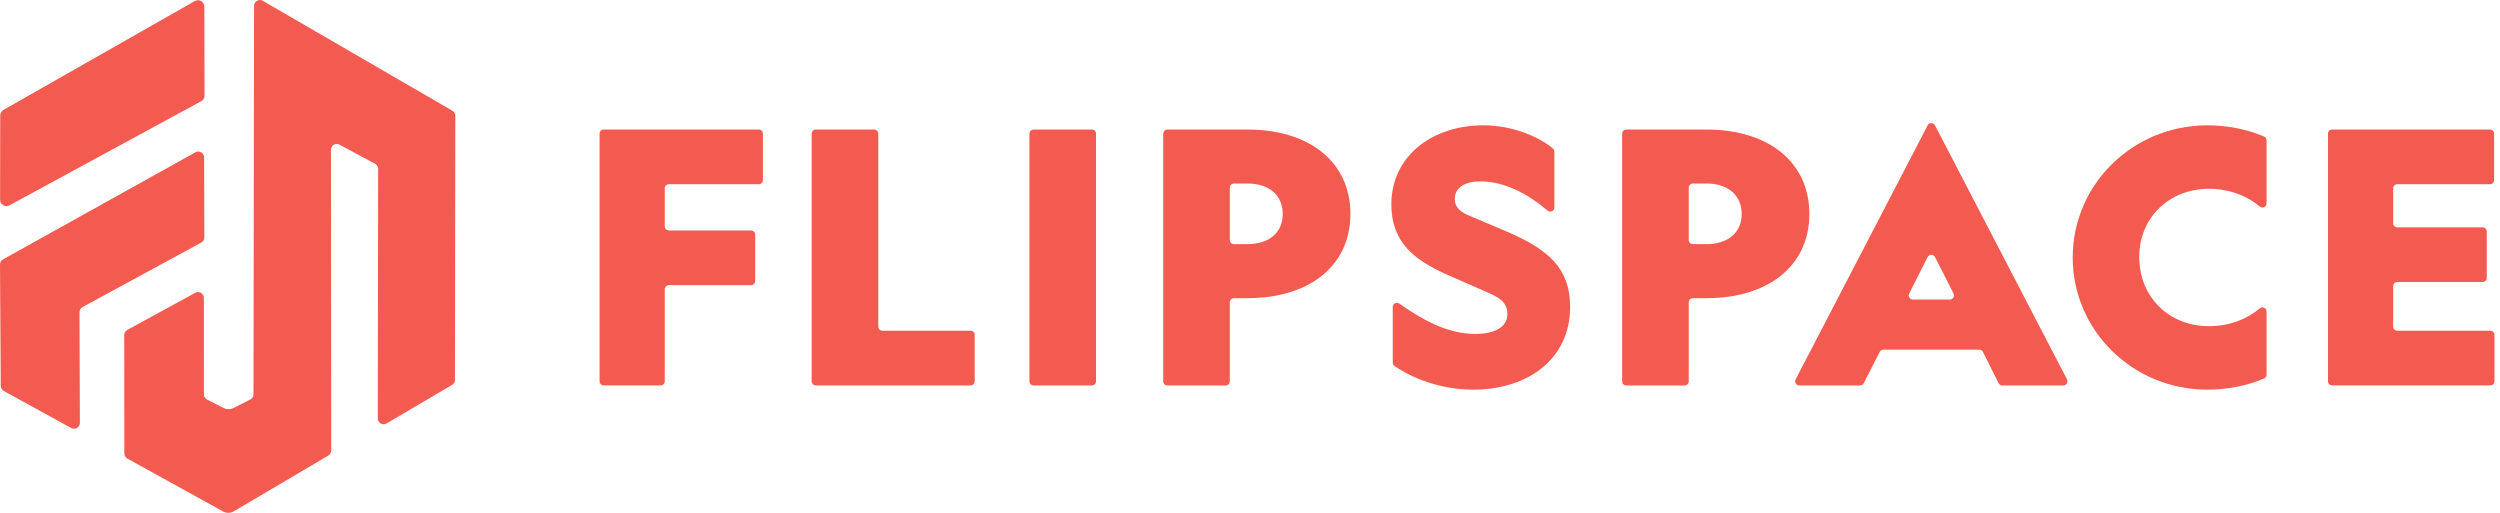
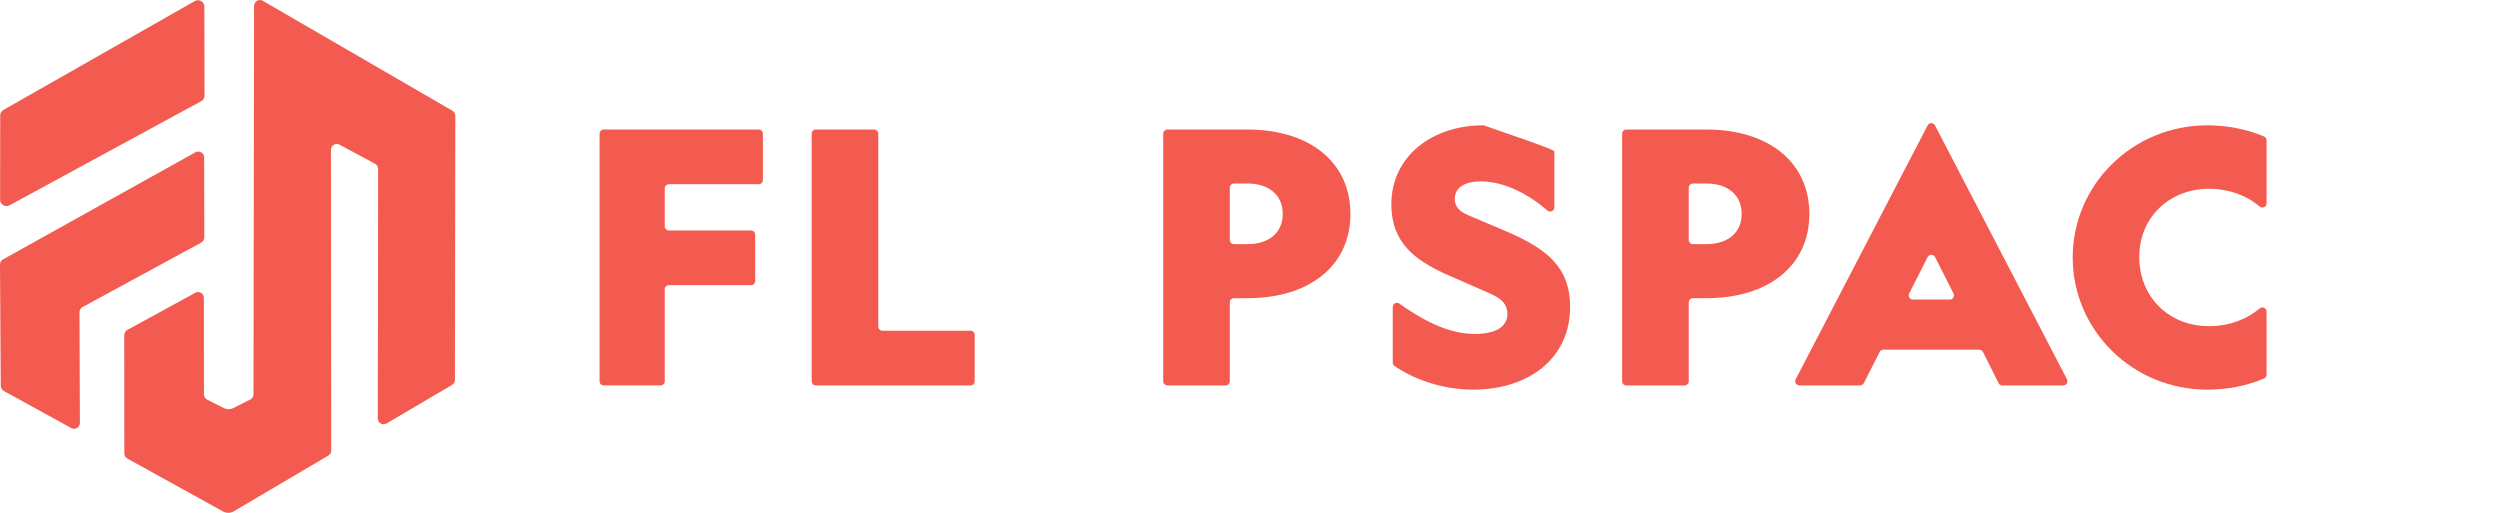
<svg xmlns="http://www.w3.org/2000/svg" width="156" height="32" viewBox="0 0 156 32" fill="none">
  <path d="M13.921 31.917L7.948 28.615C7.831 28.55 7.758 28.426 7.758 28.29L7.753 20.913C7.753 20.778 7.824 20.655 7.939 20.589L12.181 18.271C12.424 18.133 12.723 18.311 12.723 18.594L12.726 24.607C12.726 24.747 12.804 24.876 12.928 24.938L13.962 25.461C14.151 25.558 14.376 25.558 14.565 25.461L15.616 24.929C15.739 24.866 15.818 24.739 15.818 24.599L15.854 0.37C15.854 0.086 16.155 -0.091 16.397 0.049L28.23 6.91C28.343 6.976 28.414 7.099 28.413 7.232L28.389 23.699C28.389 23.831 28.319 23.953 28.206 24.019L24.119 26.425C23.877 26.567 23.573 26.389 23.573 26.104L23.596 10.548C23.596 10.411 23.522 10.285 23.403 10.22L21.185 9.028C20.942 8.898 20.651 9.077 20.651 9.356L20.668 28.108C20.668 28.241 20.598 28.362 20.487 28.428L14.583 31.908C14.379 32.027 14.127 32.031 13.921 31.917Z" fill="#F45B50" />
  <path d="M12.751 0.408L12.764 5.966C12.764 6.112 12.685 6.245 12.556 6.315L0.591 12.812C0.327 12.956 0.005 12.764 0.006 12.463L0.014 7.203C0.014 7.06 0.09 6.929 0.215 6.859L12.158 0.064C12.423 -0.085 12.751 0.105 12.751 0.408ZM12.199 9.501L0.189 16.184C0.073 16.249 0 16.373 0 16.509L0.048 24.072C0.048 24.206 0.118 24.329 0.232 24.395L4.442 26.708C4.684 26.847 4.983 26.669 4.985 26.387L4.961 19.484C4.961 19.347 5.036 19.222 5.154 19.158L12.558 15.137C12.677 15.072 12.751 14.947 12.751 14.81L12.737 9.827C12.737 9.544 12.441 9.367 12.199 9.501Z" fill="#F45B50" />
  <path d="M37.671 8.082H47.346C47.49 8.082 47.606 8.198 47.606 8.342V11.235C47.606 11.379 47.49 11.495 47.346 11.495H41.741C41.597 11.495 41.481 11.611 41.481 11.755V14.122C41.481 14.266 41.597 14.382 41.741 14.382H46.865C47.009 14.382 47.125 14.498 47.125 14.642V17.534C47.125 17.678 47.009 17.794 46.865 17.794H41.741C41.597 17.794 41.481 17.91 41.481 18.054V23.79C41.481 23.934 41.365 24.049 41.222 24.049H37.673C37.529 24.049 37.413 23.934 37.413 23.79V8.343C37.411 8.2 37.528 8.082 37.671 8.082Z" fill="#F45B50" />
  <path d="M50.909 8.082H54.545C54.689 8.082 54.805 8.198 54.805 8.342V20.379C54.805 20.522 54.921 20.638 55.065 20.638H60.56C60.704 20.638 60.82 20.754 60.82 20.898V23.791C60.82 23.935 60.704 24.051 60.56 24.051H50.908C50.764 24.051 50.648 23.935 50.648 23.791V8.343C50.649 8.2 50.765 8.082 50.909 8.082Z" fill="#F45B50" />
-   <path d="M68.392 8.343V23.792C68.392 23.936 68.276 24.052 68.132 24.052H64.496C64.352 24.052 64.236 23.936 64.236 23.792V8.343C64.236 8.199 64.352 8.084 64.496 8.084H68.132C68.276 8.082 68.392 8.199 68.392 8.343Z" fill="#F45B50" />
  <path d="M76.74 18.865V23.792C76.74 23.936 76.624 24.052 76.48 24.052H72.844C72.7 24.052 72.585 23.936 72.585 23.792V8.343C72.585 8.199 72.7 8.084 72.844 8.084H77.857C81.663 8.084 84.266 10.074 84.266 13.356C84.266 16.615 81.663 18.606 77.857 18.606H77.001C76.856 18.605 76.74 18.722 76.74 18.865ZM76.74 14.975C76.74 15.119 76.856 15.235 77 15.235H77.833C79.212 15.235 80.043 14.491 80.043 13.354C80.043 12.195 79.212 11.451 77.833 11.451H77C76.856 11.451 76.74 11.567 76.74 11.71V14.975Z" fill="#F45B50" />
-   <path d="M92.028 20.837C93.275 20.837 94.062 20.42 94.062 19.589C94.062 18.824 93.45 18.518 92.837 18.254L90.146 17.073C88.308 16.22 86.82 15.148 86.82 12.763C86.82 9.744 89.358 7.819 92.574 7.819C94.409 7.819 96.102 8.572 96.907 9.273C96.963 9.323 96.992 9.394 96.992 9.469V12.943C96.992 13.164 96.734 13.285 96.566 13.14C95.359 12.102 93.861 11.318 92.397 11.318C91.457 11.318 90.779 11.668 90.779 12.412C90.779 12.871 91.041 13.177 91.588 13.418L94.016 14.447C96.619 15.562 97.976 16.744 97.976 19.151C97.976 22.41 95.329 24.314 91.938 24.314C89.886 24.314 88.12 23.597 87.017 22.838C86.947 22.789 86.907 22.709 86.907 22.622V19.156C86.907 18.944 87.146 18.823 87.319 18.945C88.67 19.903 90.305 20.837 92.028 20.837Z" fill="#F45B50" />
+   <path d="M92.028 20.837C93.275 20.837 94.062 20.42 94.062 19.589C94.062 18.824 93.45 18.518 92.837 18.254L90.146 17.073C88.308 16.22 86.82 15.148 86.82 12.763C86.82 9.744 89.358 7.819 92.574 7.819C96.963 9.323 96.992 9.394 96.992 9.469V12.943C96.992 13.164 96.734 13.285 96.566 13.14C95.359 12.102 93.861 11.318 92.397 11.318C91.457 11.318 90.779 11.668 90.779 12.412C90.779 12.871 91.041 13.177 91.588 13.418L94.016 14.447C96.619 15.562 97.976 16.744 97.976 19.151C97.976 22.41 95.329 24.314 91.938 24.314C89.886 24.314 88.12 23.597 87.017 22.838C86.947 22.789 86.907 22.709 86.907 22.622V19.156C86.907 18.944 87.146 18.823 87.319 18.945C88.67 19.903 90.305 20.837 92.028 20.837Z" fill="#F45B50" />
  <path d="M105.378 18.865V23.792C105.378 23.936 105.262 24.052 105.118 24.052H101.482C101.338 24.052 101.222 23.936 101.222 23.792V8.343C101.222 8.199 101.338 8.084 101.482 8.084H106.494C110.301 8.084 112.904 10.074 112.904 13.356C112.904 16.615 110.301 18.606 106.494 18.606H105.639C105.495 18.605 105.378 18.722 105.378 18.865ZM105.378 14.975C105.378 15.119 105.494 15.235 105.637 15.235H106.471C107.85 15.235 108.681 14.491 108.681 13.354C108.681 12.195 107.85 11.451 106.471 11.451H105.637C105.494 11.451 105.378 11.567 105.378 11.71V14.975Z" fill="#F45B50" />
  <path d="M128.75 24.052H124.943C124.844 24.052 124.754 23.996 124.71 23.908L123.738 21.964C123.694 21.875 123.604 21.82 123.505 21.82H117.524C117.427 21.82 117.337 21.874 117.292 21.961L116.3 23.909C116.256 23.996 116.167 24.051 116.068 24.051H112.28C112.085 24.051 111.959 23.844 112.049 23.67L120.284 7.825C120.381 7.638 120.648 7.638 120.745 7.825L128.98 23.67C129.07 23.845 128.945 24.052 128.75 24.052ZM119.363 18.693H121.667C121.861 18.693 121.987 18.489 121.899 18.315L120.748 16.043C120.651 15.853 120.38 15.853 120.284 16.043L119.133 18.315C119.044 18.488 119.17 18.693 119.363 18.693Z" fill="#F45B50" />
  <path d="M141.434 19.446V23.376C141.434 23.481 141.373 23.579 141.275 23.619C140.197 24.077 138.967 24.315 137.738 24.315C133.078 24.315 129.337 20.617 129.337 16.068C129.337 11.518 133.078 7.82 137.738 7.82C138.968 7.82 140.197 8.059 141.275 8.516C141.373 8.558 141.434 8.654 141.434 8.759V12.692C141.434 12.917 141.173 13.031 141.001 12.885C140.379 12.358 139.546 11.962 138.563 11.829C135.535 11.416 133.146 13.633 133.53 16.665C133.803 18.826 135.557 20.354 137.825 20.354C139.137 20.354 140.237 19.899 141.01 19.24C141.177 19.099 141.434 19.227 141.434 19.446Z" fill="#F45B50" />
-   <path d="M145.525 8.082H155.373C155.517 8.082 155.633 8.198 155.633 8.342V11.235C155.633 11.379 155.517 11.495 155.373 11.495H149.593C149.449 11.495 149.334 11.611 149.334 11.755V13.925C149.334 14.069 149.449 14.185 149.593 14.185H154.914C155.058 14.185 155.174 14.301 155.174 14.444V17.337C155.174 17.481 155.058 17.597 154.914 17.597H149.593C149.449 17.597 149.334 17.713 149.334 17.857V20.378C149.334 20.521 149.449 20.637 149.593 20.637H155.395C155.539 20.637 155.655 20.753 155.655 20.897V23.79C155.655 23.934 155.539 24.049 155.395 24.049H145.525C145.381 24.049 145.265 23.934 145.265 23.79V8.343C145.264 8.2 145.381 8.082 145.525 8.082Z" fill="#F45B50" />
</svg>